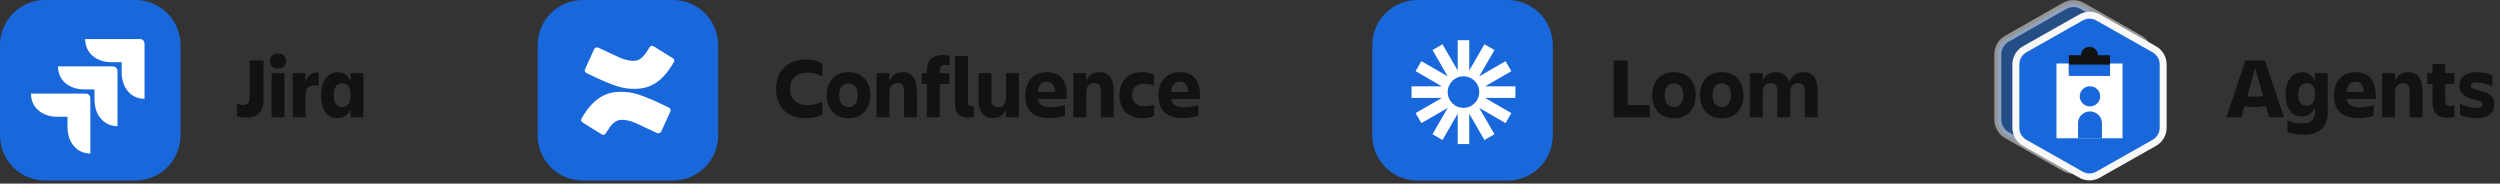
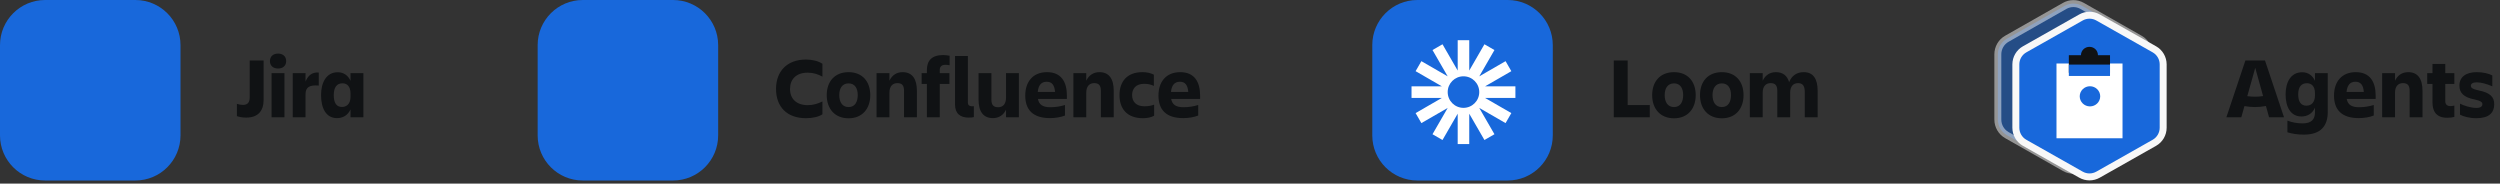
<svg xmlns="http://www.w3.org/2000/svg" width="463" height="34" viewBox="0 0 463 34" fill="none">
  <rect x="0" y="0" width="463" height="34" fill="#333333" stroke="none" />
  <path d="M0 8.357C0 3.742 3.742 0 8.357 0H25.073C29.688 0 33.43 3.742 33.43 8.357V25.073C33.43 29.688 29.688 33.43 25.073 33.43H8.357C3.742 33.43 0 29.688 0 25.073V8.357Z" fill="#1868DB" />
  <g clip-path="url(#clip0_6597_117437)">
-     <path d="M12.5 21.623H10.616C7.775 21.623 5.737 19.883 5.737 17.335H15.866C16.39 17.335 16.73 17.707 16.73 18.236V28.428C14.198 28.428 12.5 26.377 12.5 23.518V21.623ZM17.502 16.558H15.618C12.778 16.558 10.74 14.849 10.74 12.301H20.868C21.393 12.301 21.764 12.643 21.764 13.171V23.363C19.231 23.363 17.502 21.312 17.502 18.453V16.558ZM22.535 11.524H20.652C17.811 11.524 15.773 9.784 15.773 7.236H25.901C26.426 7.236 26.766 7.609 26.766 8.106V18.298C24.234 18.298 22.535 16.247 22.535 13.388V11.524Z" fill="white" />
+     <path d="M12.5 21.623H10.616C7.775 21.623 5.737 19.883 5.737 17.335H15.866C16.39 17.335 16.73 17.707 16.73 18.236V28.428C14.198 28.428 12.5 26.377 12.5 23.518V21.623ZM17.502 16.558H15.618C12.778 16.558 10.74 14.849 10.74 12.301H20.868C21.393 12.301 21.764 12.643 21.764 13.171V23.363C19.231 23.363 17.502 21.312 17.502 18.453V16.558ZM22.535 11.524H20.652C17.811 11.524 15.773 9.784 15.773 7.236H25.901C26.426 7.236 26.766 7.609 26.766 8.106V18.298C24.234 18.298 22.535 16.247 22.535 13.388Z" fill="white" />
  </g>
  <path d="M46.244 18.019V11.203H48.82V18.515C48.82 20.451 47.86 21.779 45.604 21.779C44.852 21.779 44.276 21.651 43.876 21.507V19.235C44.212 19.347 44.612 19.427 45.012 19.427C45.94 19.427 46.244 18.867 46.244 18.019ZM49.992 11.315C49.992 10.435 50.616 9.923 51.496 9.923C52.376 9.923 53 10.435 53 11.315C53 12.195 52.376 12.691 51.496 12.691C50.616 12.691 49.992 12.195 49.992 11.315ZM50.296 21.715V13.539H52.68V21.715H50.296ZM56.586 17.427V21.715H54.218V13.539H56.586V15.107C57.034 14.003 57.754 13.347 59.034 13.427V15.843C57.37 15.715 56.586 16.115 56.586 17.427ZM61.811 17.619C61.811 19.091 62.339 19.811 63.331 19.811C64.163 19.811 64.915 19.251 64.915 17.955V17.299C64.915 15.987 64.259 15.427 63.427 15.427C62.355 15.427 61.811 16.211 61.811 17.619ZM64.915 21.715V20.259C64.419 21.347 63.523 21.875 62.403 21.875C60.403 21.875 59.459 20.067 59.459 17.619C59.459 15.315 60.419 13.379 62.547 13.379C63.667 13.379 64.467 13.987 64.915 14.963V13.539H67.299V21.715H64.915Z" fill="#101214" />
  <path d="M99.573 8.357C99.573 3.742 103.315 0 107.93 0H124.645C129.261 0 133.003 3.742 133.003 8.357V25.073C133.003 29.688 129.261 33.43 124.645 33.43H107.93C103.315 33.43 99.573 29.688 99.573 25.073V8.357Z" fill="#1868DB" />
  <g clip-path="url(#clip1_6597_117437)">
    <path d="M123.768 19.87C118.609 17.376 117.102 17.003 114.929 17.003C112.378 17.003 110.205 18.064 108.263 21.045L107.944 21.533C107.684 21.934 107.626 22.078 107.626 22.25C107.626 22.422 107.713 22.565 108.031 22.766L111.306 24.801C111.48 24.916 111.625 24.973 111.77 24.973C111.944 24.973 112.06 24.887 112.233 24.629L112.755 23.826C113.567 22.594 114.291 22.192 115.218 22.192C116.03 22.192 116.986 22.422 118.174 22.995L121.594 24.601C121.942 24.773 122.319 24.686 122.492 24.285L124.115 20.73C124.289 20.329 124.173 20.071 123.768 19.87ZM108.727 13.591C113.885 16.085 115.392 16.458 117.566 16.458C120.116 16.458 122.29 15.398 124.231 12.416L124.55 11.928C124.811 11.527 124.869 11.384 124.869 11.212C124.869 11.04 124.782 10.896 124.463 10.696L121.188 8.66C121.014 8.545 120.87 8.488 120.725 8.488C120.551 8.488 120.435 8.574 120.261 8.832L119.739 9.635C118.928 10.868 118.203 11.269 117.276 11.269C116.465 11.269 115.508 11.04 114.32 10.466L110.9 8.861C110.553 8.689 110.176 8.775 110.002 9.176L108.379 12.731C108.205 13.133 108.321 13.391 108.727 13.591Z" fill="white" />
  </g>
  <path d="M152.313 18.787V21.171C151.609 21.635 150.489 21.891 149.273 21.891C145.753 21.891 143.721 19.795 143.721 16.467C143.721 13.219 145.753 11.027 149.257 11.027C150.441 11.027 151.545 11.299 152.313 11.811V14.195C151.481 13.747 150.665 13.459 149.561 13.459C147.449 13.459 146.313 14.691 146.313 16.483C146.313 18.275 147.481 19.475 149.593 19.475C150.649 19.475 151.481 19.187 152.313 18.787ZM157.158 21.907C154.598 21.907 153.11 20.131 153.11 17.619C153.11 15.091 154.598 13.363 157.158 13.363C159.702 13.363 161.174 15.091 161.174 17.619C161.174 20.131 159.702 21.907 157.158 21.907ZM157.158 15.443C155.958 15.443 155.43 16.387 155.43 17.619C155.43 18.851 155.958 19.827 157.158 19.827C158.342 19.827 158.854 18.851 158.854 17.619C158.854 16.387 158.342 15.443 157.158 15.443ZM169.81 16.819V21.715H167.426V16.819C167.426 15.827 167.058 15.395 166.194 15.395C165.314 15.395 164.722 15.971 164.722 17.171V21.715H162.338V13.539H164.722V14.947C165.202 13.939 166.034 13.363 167.17 13.363C168.962 13.363 169.81 14.627 169.81 16.819ZM174.044 12.947V13.539H175.836V15.539H174.044V21.715H171.66V15.539H170.684V13.539H171.66V12.963C171.66 11.315 172.476 10.195 174.684 10.195C175.1 10.195 175.548 10.259 175.868 10.323V12.083C175.644 12.035 175.356 12.003 175.052 12.003C174.364 12.003 174.044 12.387 174.044 12.947ZM180.356 21.683C180.228 21.731 179.876 21.779 179.396 21.779C177.844 21.779 176.868 21.043 176.868 19.331V10.371H179.252V19.011C179.252 19.507 179.588 19.683 180.004 19.683C180.132 19.683 180.212 19.683 180.356 19.667V21.683ZM181.226 18.435V13.539H183.61V18.435C183.61 19.427 183.978 19.859 184.858 19.859C185.738 19.859 186.314 19.283 186.314 18.083V13.539H188.698V21.715H186.314V20.323C185.834 21.315 185.002 21.875 183.882 21.875C182.09 21.875 181.226 20.627 181.226 18.435ZM193.844 15.139C192.82 15.139 192.308 15.827 192.196 17.027H195.396C195.3 15.763 194.82 15.139 193.844 15.139ZM197.236 21.395C196.5 21.699 195.444 21.875 194.468 21.875C191.284 21.875 189.876 20.323 189.876 17.699C189.876 15.171 191.268 13.363 193.908 13.363C196.532 13.363 197.588 15.155 197.588 17.699V18.323H192.228C192.42 19.379 193.108 19.859 194.532 19.859C195.492 19.859 196.436 19.699 197.236 19.443V21.395ZM206.263 16.819V21.715H203.879V16.819C203.879 15.827 203.511 15.395 202.647 15.395C201.767 15.395 201.175 15.971 201.175 17.171V21.715H198.791V13.539H201.175V14.947C201.655 13.939 202.487 13.363 203.623 13.363C205.415 13.363 206.263 14.627 206.263 16.819ZM213.745 19.379V21.427C213.217 21.731 212.481 21.891 211.665 21.891C208.705 21.891 207.329 20.115 207.329 17.619C207.329 15.139 208.705 13.363 211.553 13.363C212.433 13.363 213.025 13.507 213.697 13.827V15.907C213.185 15.667 212.641 15.523 211.889 15.523C210.305 15.523 209.665 16.483 209.665 17.619C209.665 18.755 210.353 19.683 211.937 19.683C212.785 19.683 213.265 19.555 213.745 19.379ZM218.516 15.139C217.492 15.139 216.98 15.827 216.868 17.027H220.068C219.972 15.763 219.492 15.139 218.516 15.139ZM221.908 21.395C221.172 21.699 220.116 21.875 219.14 21.875C215.956 21.875 214.548 20.323 214.548 17.699C214.548 15.171 215.94 13.363 218.58 13.363C221.204 13.363 222.26 15.155 222.26 17.699V18.323H216.9C217.092 19.379 217.78 19.859 219.204 19.859C220.164 19.859 221.108 19.699 221.908 19.443V21.395Z" fill="#101214" />
  <path d="M254.146 8.357C254.146 3.742 257.888 0 262.503 0H279.218C283.834 0 287.576 3.742 287.576 8.357V25.073C287.576 29.688 283.834 33.43 279.218 33.43H262.503C257.888 33.43 254.146 29.688 254.146 25.073V8.357Z" fill="#1868DB" />
  <g clip-path="url(#clip2_6597_117437)">
    <path d="M280.655 15.994H275.029L279.901 13.181L278.831 11.327L273.959 14.14L276.771 9.268L274.917 8.197L272.105 13.069V7.444H269.965V13.07L267.151 8.197L265.298 9.267L268.111 14.139L263.239 11.327L262.169 13.18L267.041 15.993H261.415V18.133H267.04L262.169 20.946L263.239 22.8L268.111 19.988L265.298 24.86L267.151 25.93L269.964 21.057V26.683H272.104V21.058L274.917 25.93L276.771 24.86L273.958 19.987L278.83 22.8L279.9 20.946L275.028 18.134H280.654V15.994H280.655ZM271.035 19.974C269.421 19.974 268.113 18.666 268.113 17.052C268.113 15.439 269.421 14.131 271.035 14.131C272.649 14.131 273.957 15.439 273.957 17.052C273.957 18.666 272.649 19.974 271.035 19.974Z" fill="white" />
  </g>
  <path d="M298.869 11.203H301.445V19.459H305.541V21.715H298.869V11.203ZM310.028 21.907C307.468 21.907 305.98 20.131 305.98 17.619C305.98 15.091 307.468 13.363 310.028 13.363C312.572 13.363 314.044 15.091 314.044 17.619C314.044 20.131 312.572 21.907 310.028 21.907ZM310.028 15.443C308.828 15.443 308.3 16.387 308.3 17.619C308.3 18.851 308.828 19.827 310.028 19.827C311.212 19.827 311.724 18.851 311.724 17.619C311.724 16.387 311.212 15.443 310.028 15.443ZM318.888 21.907C316.328 21.907 314.84 20.131 314.84 17.619C314.84 15.091 316.328 13.363 318.888 13.363C321.432 13.363 322.904 15.091 322.904 17.619C322.904 20.131 321.432 21.907 318.888 21.907ZM318.888 15.443C317.688 15.443 317.16 16.387 317.16 17.619C317.16 18.851 317.688 19.827 318.888 19.827C320.072 19.827 320.584 18.851 320.584 17.619C320.584 16.387 320.072 15.443 318.888 15.443ZM331.539 17.171V21.715H329.155V16.819C329.155 15.827 328.787 15.395 327.923 15.395C327.043 15.395 326.451 15.971 326.451 17.171V21.715H324.067V13.539H326.451V14.947C326.931 13.939 327.763 13.363 328.899 13.363C330.195 13.363 330.995 14.019 331.347 15.219C331.811 14.035 332.739 13.363 334.051 13.363C335.811 13.363 336.627 14.595 336.627 16.819V21.715H334.243V17.027C334.243 15.939 333.875 15.395 333.011 15.395C332.131 15.395 331.539 15.971 331.539 17.171Z" fill="#101214" />
  <g clip-path="url(#clip3_6597_117437)">
-     <path d="M382.836 21.79C383.123 21.769 386.911 20.854 385.918 20.658C385.55 20.761 385.263 20.658 385.079 20.936C385.028 20.607 384.3 21.131 384.188 21.152C384.137 20.905 383 21.543 383.174 21.317C382.662 21.317 382.017 21.502 381.352 21.708C381.024 21.491 382.427 19.917 381.833 20.257C381.874 20.164 382.028 19.783 382.007 20.041C382.191 19.825 384.219 16.501 383.369 17.067C382.806 17.756 382.376 18.898 381.894 19.464C381.423 19.66 381.106 21.296 380.584 21.131C380.277 20.761 379.498 16.233 378.946 16.634C379.038 16.985 378.946 17.303 379.222 17.468C378.894 17.52 379.417 18.24 379.437 18.353C379.191 18.404 379.826 19.536 379.601 19.361C379.601 19.68 379.673 20.051 379.785 20.442C379.642 20.339 379.498 20.092 379.406 20.061C378.475 19.68 377.758 18.816 376.785 18.343C375.966 19.382 383.215 22.006 378.72 22.397C377.87 22.942 376.754 23.025 375.812 23.56C375.731 24.702 381.106 21.553 379.56 23.364C379.314 24.126 378.956 24.99 378.464 25.741C378.147 28.622 380.83 20.802 380.727 23.786C381.096 24.496 381.454 25.36 381.638 26.245C382.949 28.159 381.157 23.097 380.973 22.377C381.679 22.078 384.434 25.494 384.935 24.959C384.956 24.887 384.567 24.455 384.444 24.414C384.362 24.455 384.321 24.486 384.27 24.414C384.516 24.188 383.666 23.889 383.584 23.807C383.758 23.632 382.58 23.055 382.867 23.066C382.642 22.757 382.314 22.448 381.925 22.14C382.601 22.006 382.898 21.533 382.836 21.78V21.79Z" fill="#CFE1FD" />
-     <path d="M392.593 20.411L392.255 22.119H388.119L387.781 20.411H392.593Z" fill="#1868DB" />
    <path opacity="0.5" d="M385.614 1.097C384.611 0.521 383.382 0.521 382.369 1.097L371.669 7.179C370.635 7.765 370 8.866 370 10.06V22.14C370 23.334 370.635 24.435 371.669 25.022L382.369 31.103C383.372 31.679 384.601 31.679 385.614 31.103L396.314 25.022C397.348 24.435 397.983 23.334 397.983 22.14V10.06C397.983 8.866 397.348 7.765 396.314 7.179L385.614 1.097Z" fill="#1868DB" stroke="#F8F8F8" stroke-width="1.288" />
    <path d="M386.402 20.411L386.064 22.119H381.928L381.59 20.411H386.402Z" fill="#1868DB" />
    <path d="M398.991 9.135L388.558 3.236C387.58 2.677 386.382 2.677 385.394 3.236L374.962 9.135C373.954 9.704 373.335 10.773 373.335 11.931V23.651C373.335 24.808 373.954 25.877 374.962 26.446L385.394 32.346C386.372 32.905 387.57 32.905 388.558 32.346L398.991 26.446C399.999 25.877 400.618 24.808 400.618 23.651V11.931C400.618 10.773 399.999 9.704 398.991 9.135Z" fill="#1868DB" stroke="#F8F8F8" stroke-width="1.288" />
    <path d="M393.091 11.76H380.862V25.606H393.091V11.76Z" fill="white" />
-     <path d="M384.845 22.813C384.845 21.605 385.833 20.636 387.061 20.636C388.289 20.636 389.278 21.615 389.278 22.813V25.608H384.855V22.813H384.845Z" fill="#1868DB" />
    <path d="M388.959 17.839C388.959 18.867 388.11 19.706 387.062 19.706C386.014 19.706 385.165 18.867 385.165 17.839C385.165 16.811 386.014 15.972 387.062 15.972C388.11 15.972 388.959 16.811 388.959 17.839Z" fill="#1868DB" />
    <path d="M390.775 10.223V13.467H383.148V10.223H385.394C385.394 9.364 386.093 8.675 386.971 8.675C387.85 8.675 388.539 9.364 388.539 10.223H390.785H390.775Z" fill="#101214" />
    <path d="M390.775 11.961H383.148V14.067H390.775V11.961Z" fill="#1868DB" />
  </g>
  <path d="M417.622 19.827C416.982 19.827 416.358 19.763 415.67 19.651L415.094 21.715H412.326L415.846 11.203H419.478L422.998 21.715H420.23L419.654 19.635C418.934 19.763 418.294 19.827 417.622 19.827ZM417.622 17.907C418.102 17.907 418.598 17.875 419.126 17.795L417.67 12.563L416.198 17.811C416.71 17.875 417.174 17.907 417.622 17.907ZM428.732 20.835V19.955C428.236 21.043 427.34 21.571 426.22 21.571C424.236 21.571 423.292 19.827 423.292 17.475C423.292 15.235 424.252 13.379 426.364 13.379C427.484 13.379 428.284 13.987 428.732 14.963V13.539H431.1V20.739C431.1 23.251 429.884 24.931 426.684 24.931C425.484 24.931 424.492 24.771 423.628 24.499V22.339C424.54 22.691 425.468 22.851 426.476 22.851C428.156 22.851 428.732 22.003 428.732 20.835ZM425.628 17.475C425.628 18.867 426.156 19.571 427.148 19.571C428.028 19.571 428.732 18.995 428.732 17.667V17.235C428.732 15.971 428.076 15.411 427.244 15.411C426.172 15.411 425.628 16.147 425.628 17.475ZM436.228 15.139C435.204 15.139 434.692 15.827 434.58 17.027H437.78C437.684 15.763 437.204 15.139 436.228 15.139ZM439.62 21.395C438.884 21.699 437.828 21.875 436.852 21.875C433.668 21.875 432.26 20.323 432.26 17.699C432.26 15.171 433.652 13.363 436.292 13.363C438.916 13.363 439.972 15.155 439.972 17.699V18.323H434.612C434.804 19.379 435.492 19.859 436.916 19.859C437.876 19.859 438.82 19.699 439.62 19.443V21.395ZM448.647 16.819V21.715H446.263V16.819C446.263 15.827 445.895 15.395 445.031 15.395C444.151 15.395 443.559 15.971 443.559 17.171V21.715H441.175V13.539H443.559V14.947C444.039 13.939 444.871 13.363 446.007 13.363C447.799 13.363 448.647 14.627 448.647 16.819ZM452.865 18.723C452.865 19.315 453.185 19.651 453.825 19.651C454.097 19.651 454.337 19.603 454.545 19.555V21.651C454.193 21.747 453.809 21.811 453.201 21.811C451.265 21.811 450.497 20.675 450.497 18.995V15.539H449.521V13.539H450.497V11.843H452.865V13.539H454.545V15.539H452.865V18.723ZM461.929 19.299C461.929 20.867 460.985 21.891 458.633 21.891C457.337 21.891 456.249 21.587 455.593 21.235V19.203C456.329 19.571 457.577 19.987 458.649 19.987C459.369 19.987 459.737 19.715 459.737 19.299C459.737 18.899 459.401 18.675 458.361 18.435C456.201 18.035 455.481 17.139 455.481 15.859C455.481 14.275 456.665 13.363 458.697 13.363C459.849 13.363 460.921 13.619 461.577 13.971V15.987C460.521 15.539 459.561 15.251 458.665 15.251C457.961 15.251 457.609 15.491 457.609 15.891C457.609 16.259 457.881 16.483 459.017 16.739C461.225 17.171 461.929 17.987 461.929 19.299Z" fill="#101214" />
  <defs>
    <clipPath id="clip0_6597_117437">
-       <rect width="21.029" height="21.192" fill="white" transform="translate(5.737 7.236)" />
-     </clipPath>
+       </clipPath>
    <clipPath id="clip1_6597_117437">
-       <rect width="17.243" height="16.485" fill="white" transform="translate(107.626 8.488)" />
-     </clipPath>
+       </clipPath>
    <clipPath id="clip2_6597_117437">
      <rect width="27.162" height="27.162" fill="white" transform="translate(257.454 3.482)" />
    </clipPath>
    <clipPath id="clip3_6597_117437">
      <rect width="33.43" height="33.43" fill="white" transform="translate(368.719)" />
    </clipPath>
  </defs>
</svg>